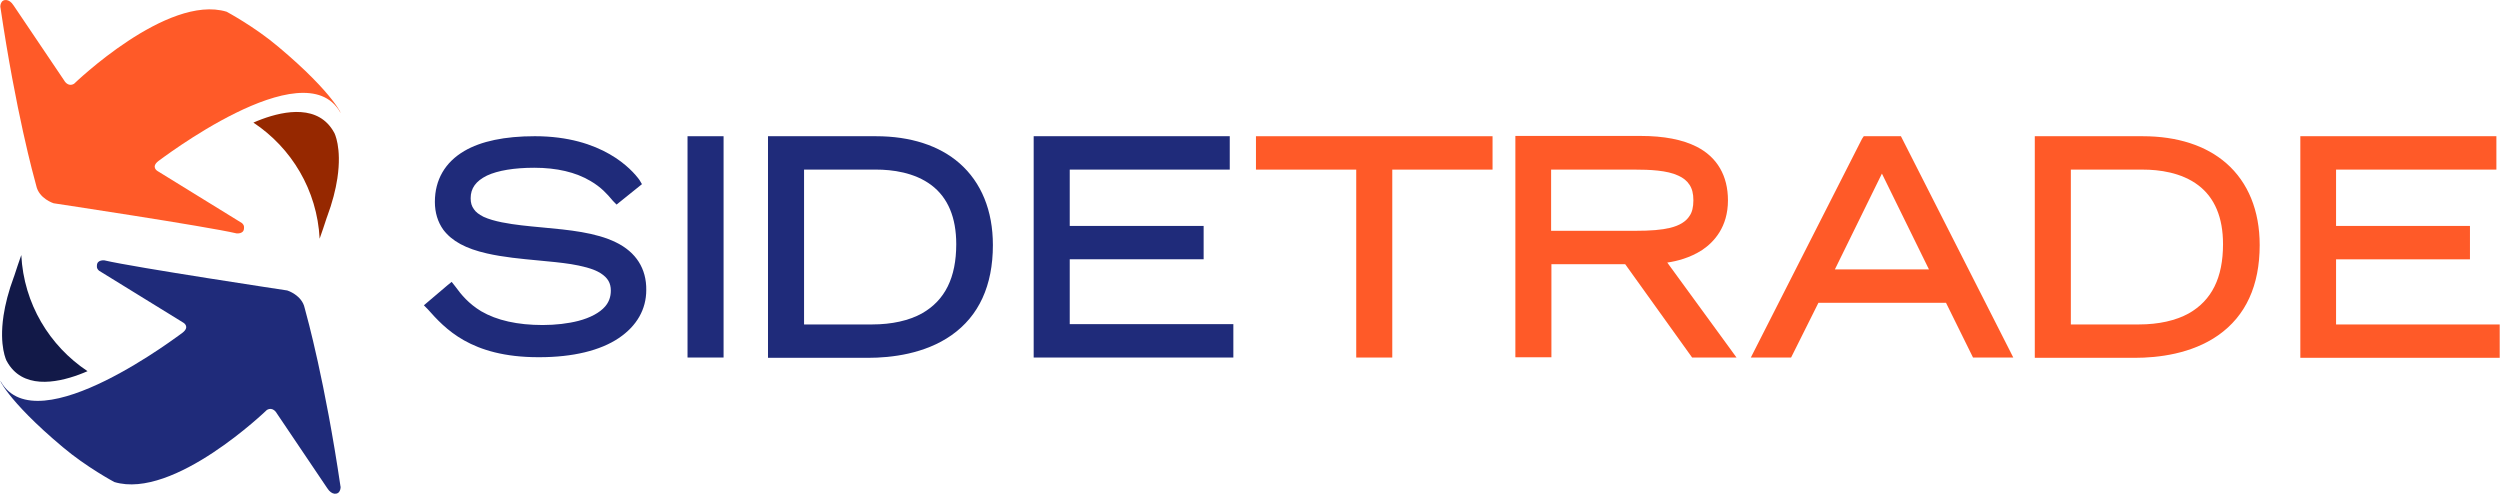
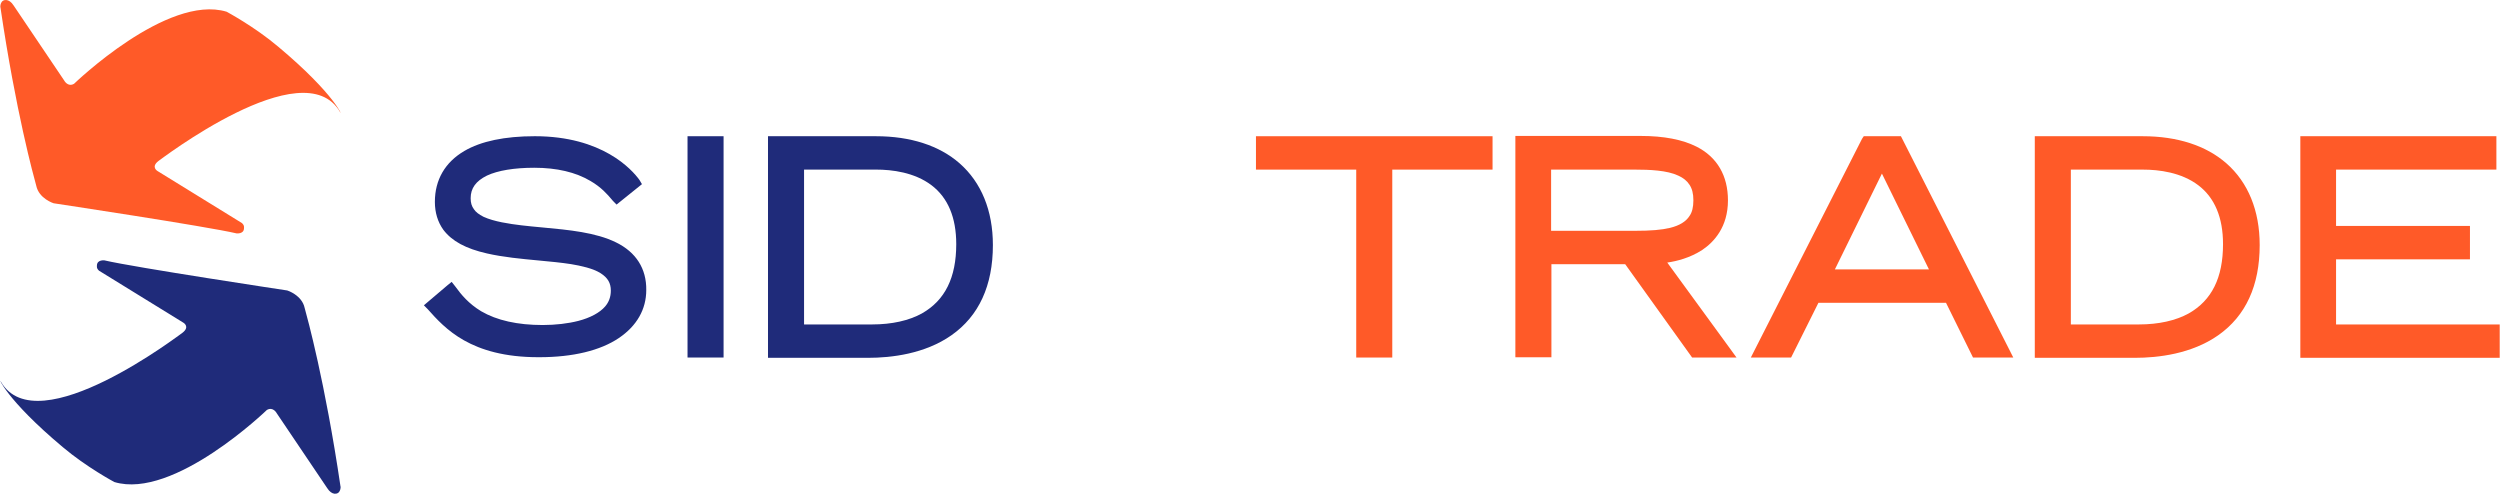
<svg xmlns="http://www.w3.org/2000/svg" id="Calque_1" data-name="Calque 1" viewBox="0 0 1417.32 279.99" width="400" height="79">
  <g>
    <g>
-       <path fill="#121948" d="M3.62,204.71c8.67,16.09,27.86,12.6,41.08,7.7h0s0,0,0,0c1.71-.63,3.29-1.29,4.76-1.93-21.53-14.29-36.15-38.21-37.56-65.85-1.36,3.87-2.77,8-4.11,12.18l-.02-.02c-3.18,8.53-4.97,15.83-5.91,21.99,0,.04-.02.08-.03.12,0,.03,0,.06,0,.09-2.63,17.53,1.77,25.71,1.77,25.71Z" />
      <path fill="#1f2b7a" d="M.32,216.45c-1.7-3.1,2.55,9.83,35.07,37.07,13.45,11.38,29.28,19.83,29.28,19.83,33.71,10.17,86.49-40.87,86.49-40.87,3.58-2.07,5.62,1.9,5.62,1.9l28.6,42.42c2.72,4.31,5.96,3.45,6.81,2.07,1.19-1.9.68-3.28.68-3.28-8.68-58.8-18.73-95.36-20.26-100.87-1.53-7.41-9.87-10-9.87-10,0,0-86.83-13.1-103.68-17.07,0,0-4.09-.52-4.26,2.76,0,.69-.34,1.72,1.19,3.1l47.84,29.49s3.92,2.24-.51,5.69c0-.17-82.4,63.46-103,27.76Z" />
    </g>
    <g>
-       <path fill="#962800" d="M189.36,75.29c-8.67-16.09-27.86-12.6-41.08-7.7h0s0,0,0,0c-1.71.63-3.29,1.29-4.76,1.93,21.53,14.29,36.15,38.21,37.56,65.85,1.36-3.87,2.77-8,4.11-12.18l.02.02c3.18-8.53,4.97-15.83,5.91-21.99,0-.04.02-.08.03-.12,0-.03,0-.06,0-.09,2.63-17.53-1.77-25.71-1.77-25.71Z" />
      <path fill="#ff5a28" d="M192.66,63.54c1.7,3.1-2.55-9.83-35.07-37.07-13.45-11.38-29.28-19.83-29.28-19.83C94.6-3.53,41.82,47.51,41.82,47.51c-3.58,2.07-5.62-1.9-5.62-1.9L7.6,3.19C4.88-1.12,1.64-.26.79,1.12-.4,3.02.11,4.4.11,4.4c8.68,58.8,18.73,95.36,20.26,100.87,1.53,7.41,9.87,10,9.87,10,0,0,86.83,13.1,103.68,17.07,0,0,4.09.52,4.26-2.76,0-.69.34-1.72-1.19-3.1l-47.84-29.49s-3.92-2.24.51-5.69c0,.17,82.4-63.46,103-27.76Z" />
    </g>
  </g>
  <g>
    <path fill="#1f2b7a" d="M349.17,137.46c-11.48-5.67-26.84-7.1-41.71-8.48-4.16-.38-8.09-.75-11.9-1.2-6.93-.83-15.64-2.12-21.52-4.83-2.68-1.36-4.43-2.72-5.45-4.27-1.33-1.81-1.87-3.66-1.87-6.29,0-5.63,2.94-9.71,9.24-12.82,6.21-2.9,15.5-4.44,26.85-4.44,12.75,0,23.45,2.51,31.81,7.47,6.22,3.6,9.75,7.75,12.08,10.49l.69.81.77.79,1.3,1.32,1.44-1.16,11.58-9.31,1.38-1.11-.91-1.53-.51-.86c-4.32-5.94-21.05-24.8-59.31-24.8-17.07,0-30.53,2.82-40.02,8.39-10.91,6.4-16.68,16.37-16.68,28.84,0,6.07,1.62,11.4,4.81,15.85,4.88,6.43,12.72,10.67,24.71,13.39,9.16,2.11,19.38,3.06,29.25,3.99,6.53.61,12.7,1.19,18.39,2.07,5.57.94,12.55,2.39,16.91,5.21,4,2.59,5.71,5.53,5.71,9.83,0,3.48-1.09,6.51-3.25,9-3.03,3.51-8.41,6.4-15.14,8.15-5.83,1.51-13.02,2.35-20.26,2.35-14.28,0-26.02-2.63-34.89-7.82-7.09-4.31-11.25-9.32-14.7-14.09l-.73-.93-1.29-1.63-1.61,1.31-.85.69-11.61,9.86-1.68,1.43,1.55,1.57.68.69c9.62,10.77,24.27,27.17,62.65,27.17h.62c18.95,0,34.53-3.76,45.06-10.87,10.17-6.87,15.54-16.28,15.54-27.22.16-12.11-5.77-21.46-17.15-27.02Z" />
    <path fill="#1f2b7a" d="M408.09,77.25h-18.39v125.49h20.44v-125.49h-2.05Z" />
    <path fill="#1f2b7a" d="M543.95,92.59c-11.44-10.03-27.81-15.34-47.32-15.34h-61.3v125.66h56.7c13.27,0,32.24-2.22,47.31-12.79,15.6-10.94,23.52-28.16,23.52-51.17,0-19.49-6.54-35.52-18.92-46.37ZM522.69,177.7c-7.41,4.11-17.2,6.28-28.27,6.28h-38.64v-87.81h40.85c9.01,0,21.77,1.54,31.45,8.89,9.29,7.06,14,18.29,14,33.37,0,18.98-6.34,31.82-19.4,39.26Z" />
-     <path fill="#1f2b7a" d="M697.18,183.81h-90.74v-36.77h75.93v-18.93h-75.93v-31.94h90.74v-18.93h-111.19v125.49h113.23v-18.93h-2.05Z" />
    <path fill="#ff5a28" d="M844.16,77.25h-132.12v18.93h56.86v106.57h20.44v-106.57h56.86v-18.93h-2.05Z" />
    <path fill="#ff5a28" d="M982.19,199.49l-36.91-50.6c5.31-.76,12.88-2.63,19.86-7.17,6.65-4.49,14.55-12.99,14.55-28.1,0-14.02-6.16-24.55-17.8-30.45-7.98-4.04-18.6-6.08-31.58-6.08h-71.17v125.49h20.44v-52.76h41.84l37.35,52.08.61.85h25.18l-2.38-3.26ZM879.41,130.88v-34.7h47.66c8.07,0,18.15.39,24.48,3.42,2.83,1.27,4.89,2.95,6.32,5.14,1.53,2.32,2.22,5.06,2.22,8.88s-.71,6.75-2.18,8.82c-2.02,3.22-5.73,5.47-11.07,6.78-4.9,1.16-10.82,1.66-19.77,1.66h-47.66Z" />
    <path fill="#ff5a28" d="M1139.99,199.76l-61.64-121.39-.57-1.12h-21.08l-.61.91-.34.52-.07.1-.05.11-61.46,120.88-1.51,2.98h22.83l.57-1.13,14.93-29.9h72.36l14.76,29.9.56,1.14h22.83l-1.51-2.98ZM1093.67,152.78h-53.35l26.68-54.34,26.68,54.34Z" />
    <path fill="#ff5a28" d="M1262.3,92.59c-11.44-10.03-27.8-15.34-47.32-15.34h-61.29v125.66h56.7c13.27,0,32.24-2.22,47.31-12.79,15.61-10.95,23.52-28.16,23.52-51.17,0-19.49-6.54-35.53-18.92-46.37ZM1174.13,96.18h40.85c9.01,0,21.78,1.54,31.45,8.89,9.29,7.06,14,18.29,14,33.37,0,18.99-6.34,31.83-19.39,39.26-7.41,4.11-17.19,6.28-28.26,6.28h-38.64v-87.81Z" />
    <path fill="#ff5a28" d="M1415.27,183.99h-90.74v-36.94h75.93v-18.93h-75.93v-31.94h90.92v-18.93h-111.18v125.66h113.06v-18.93h-2.05Z" />
  </g>
</svg>